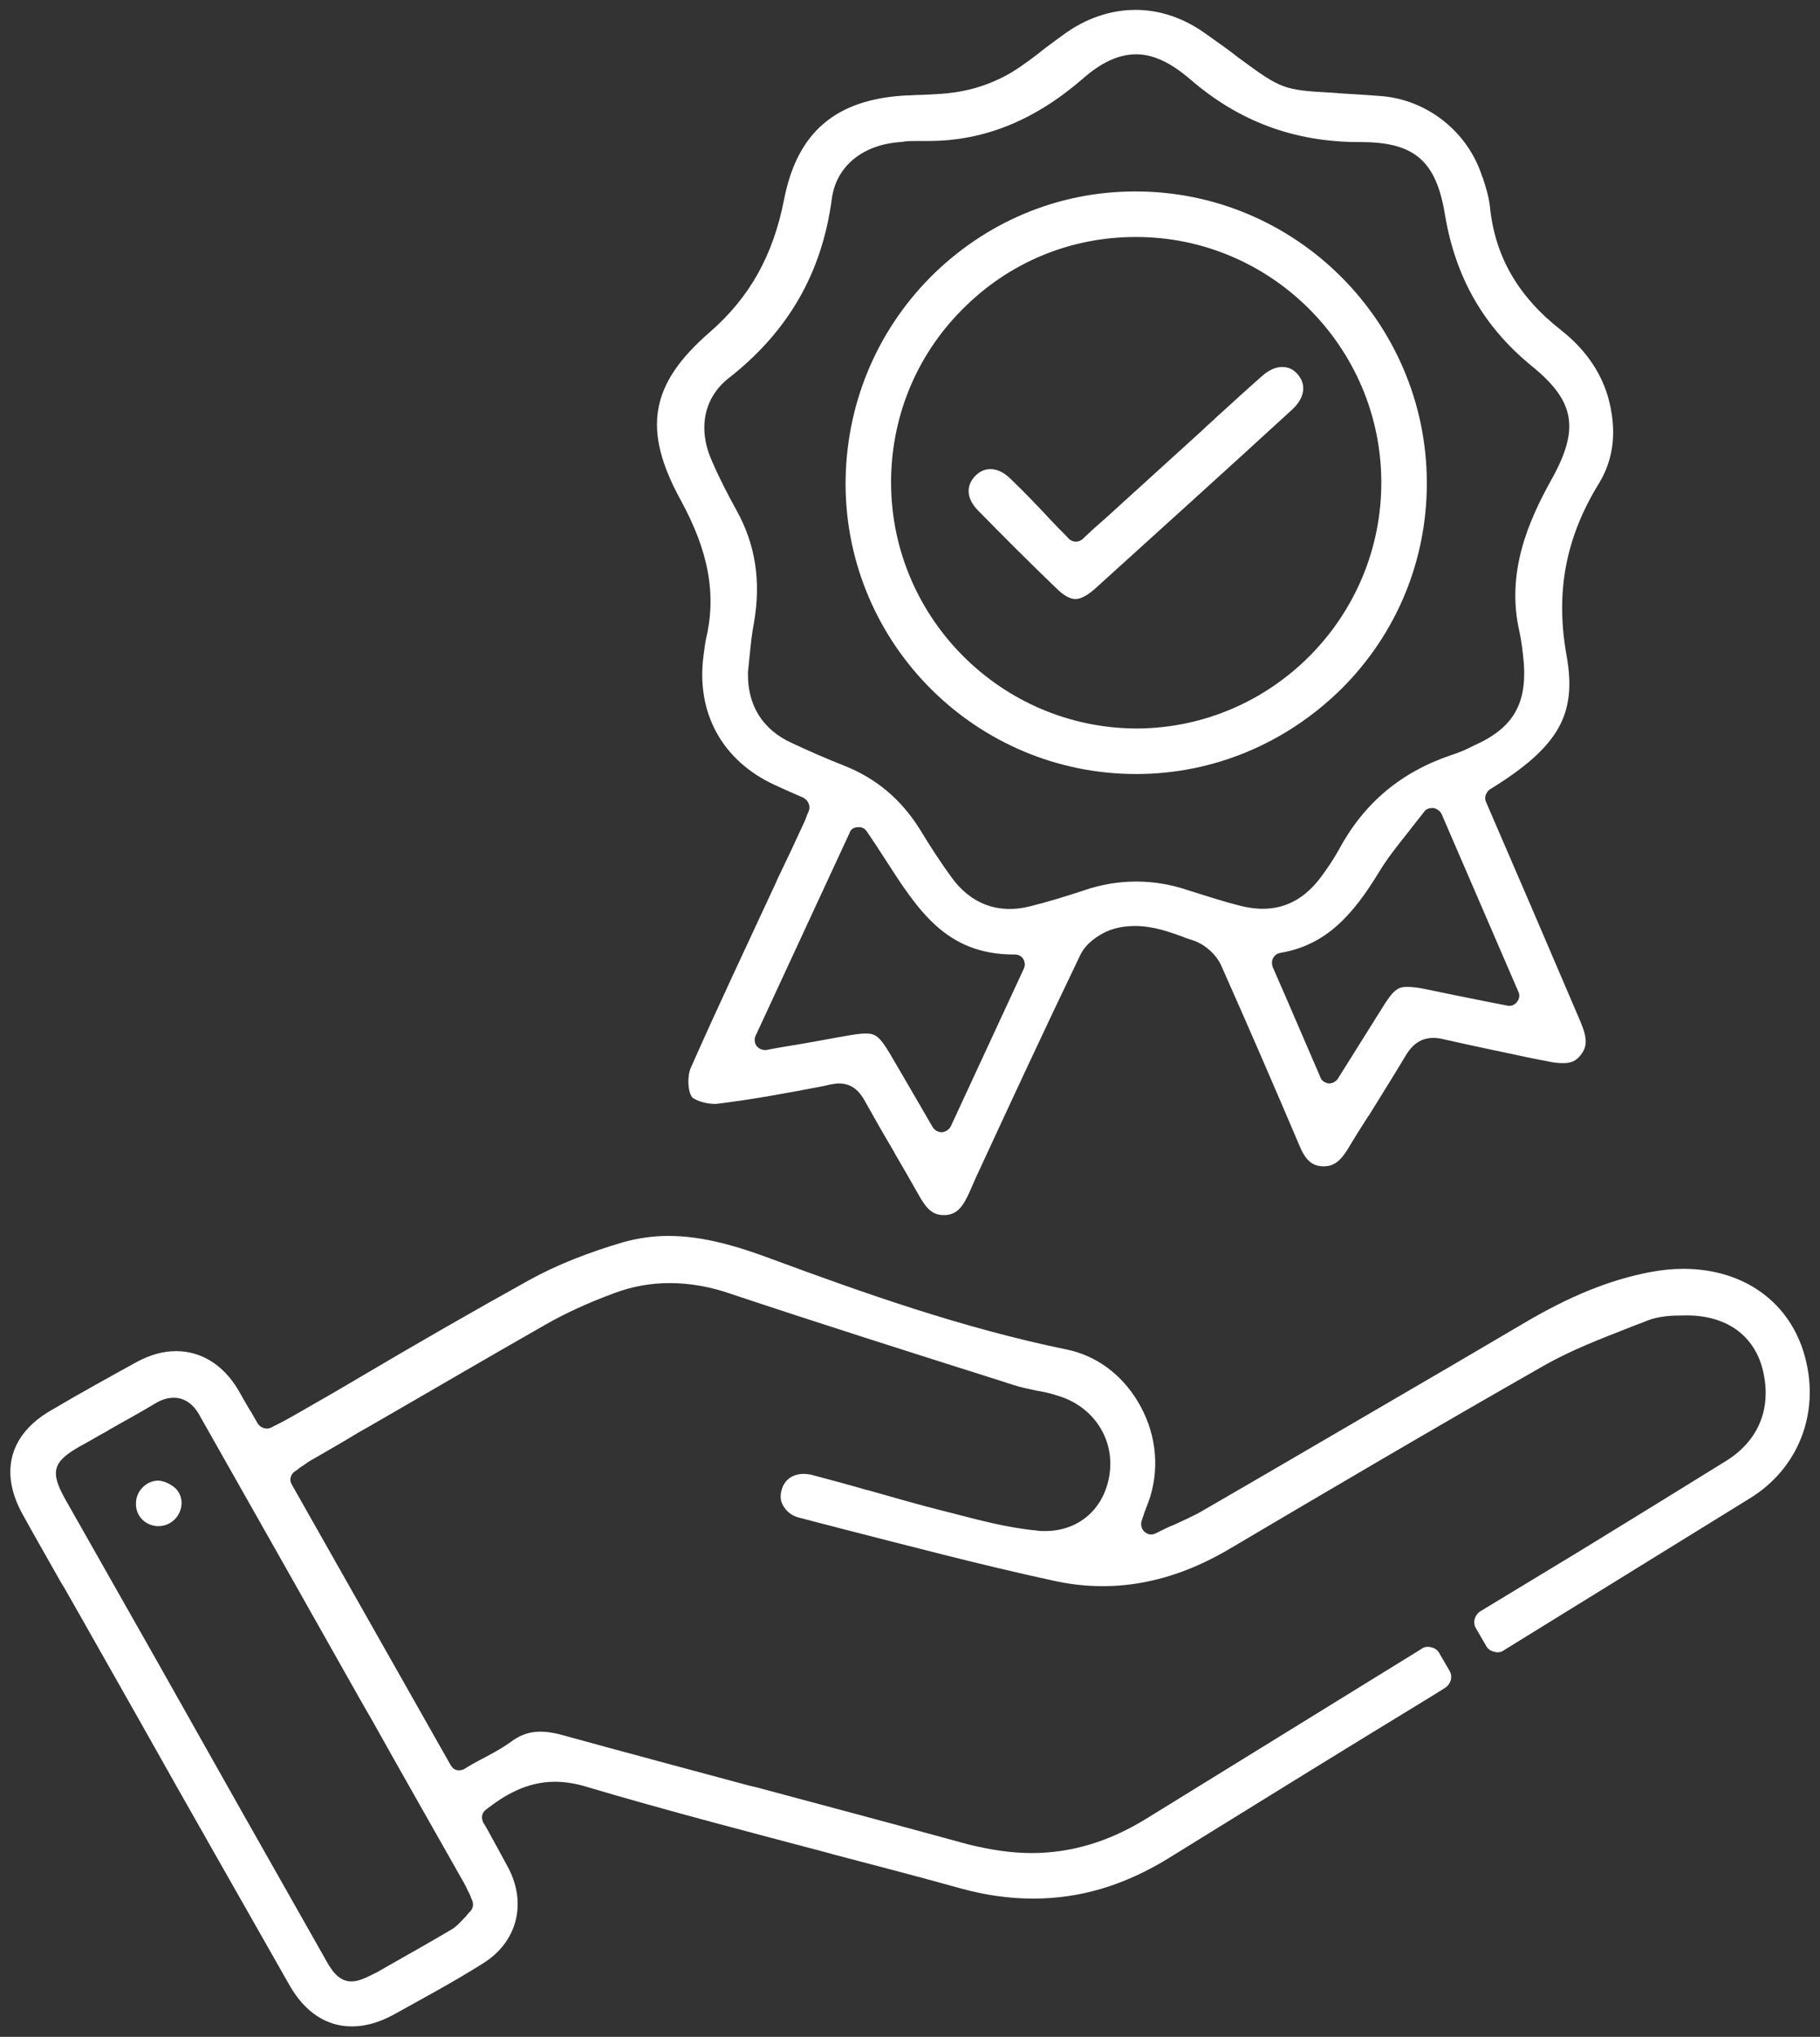
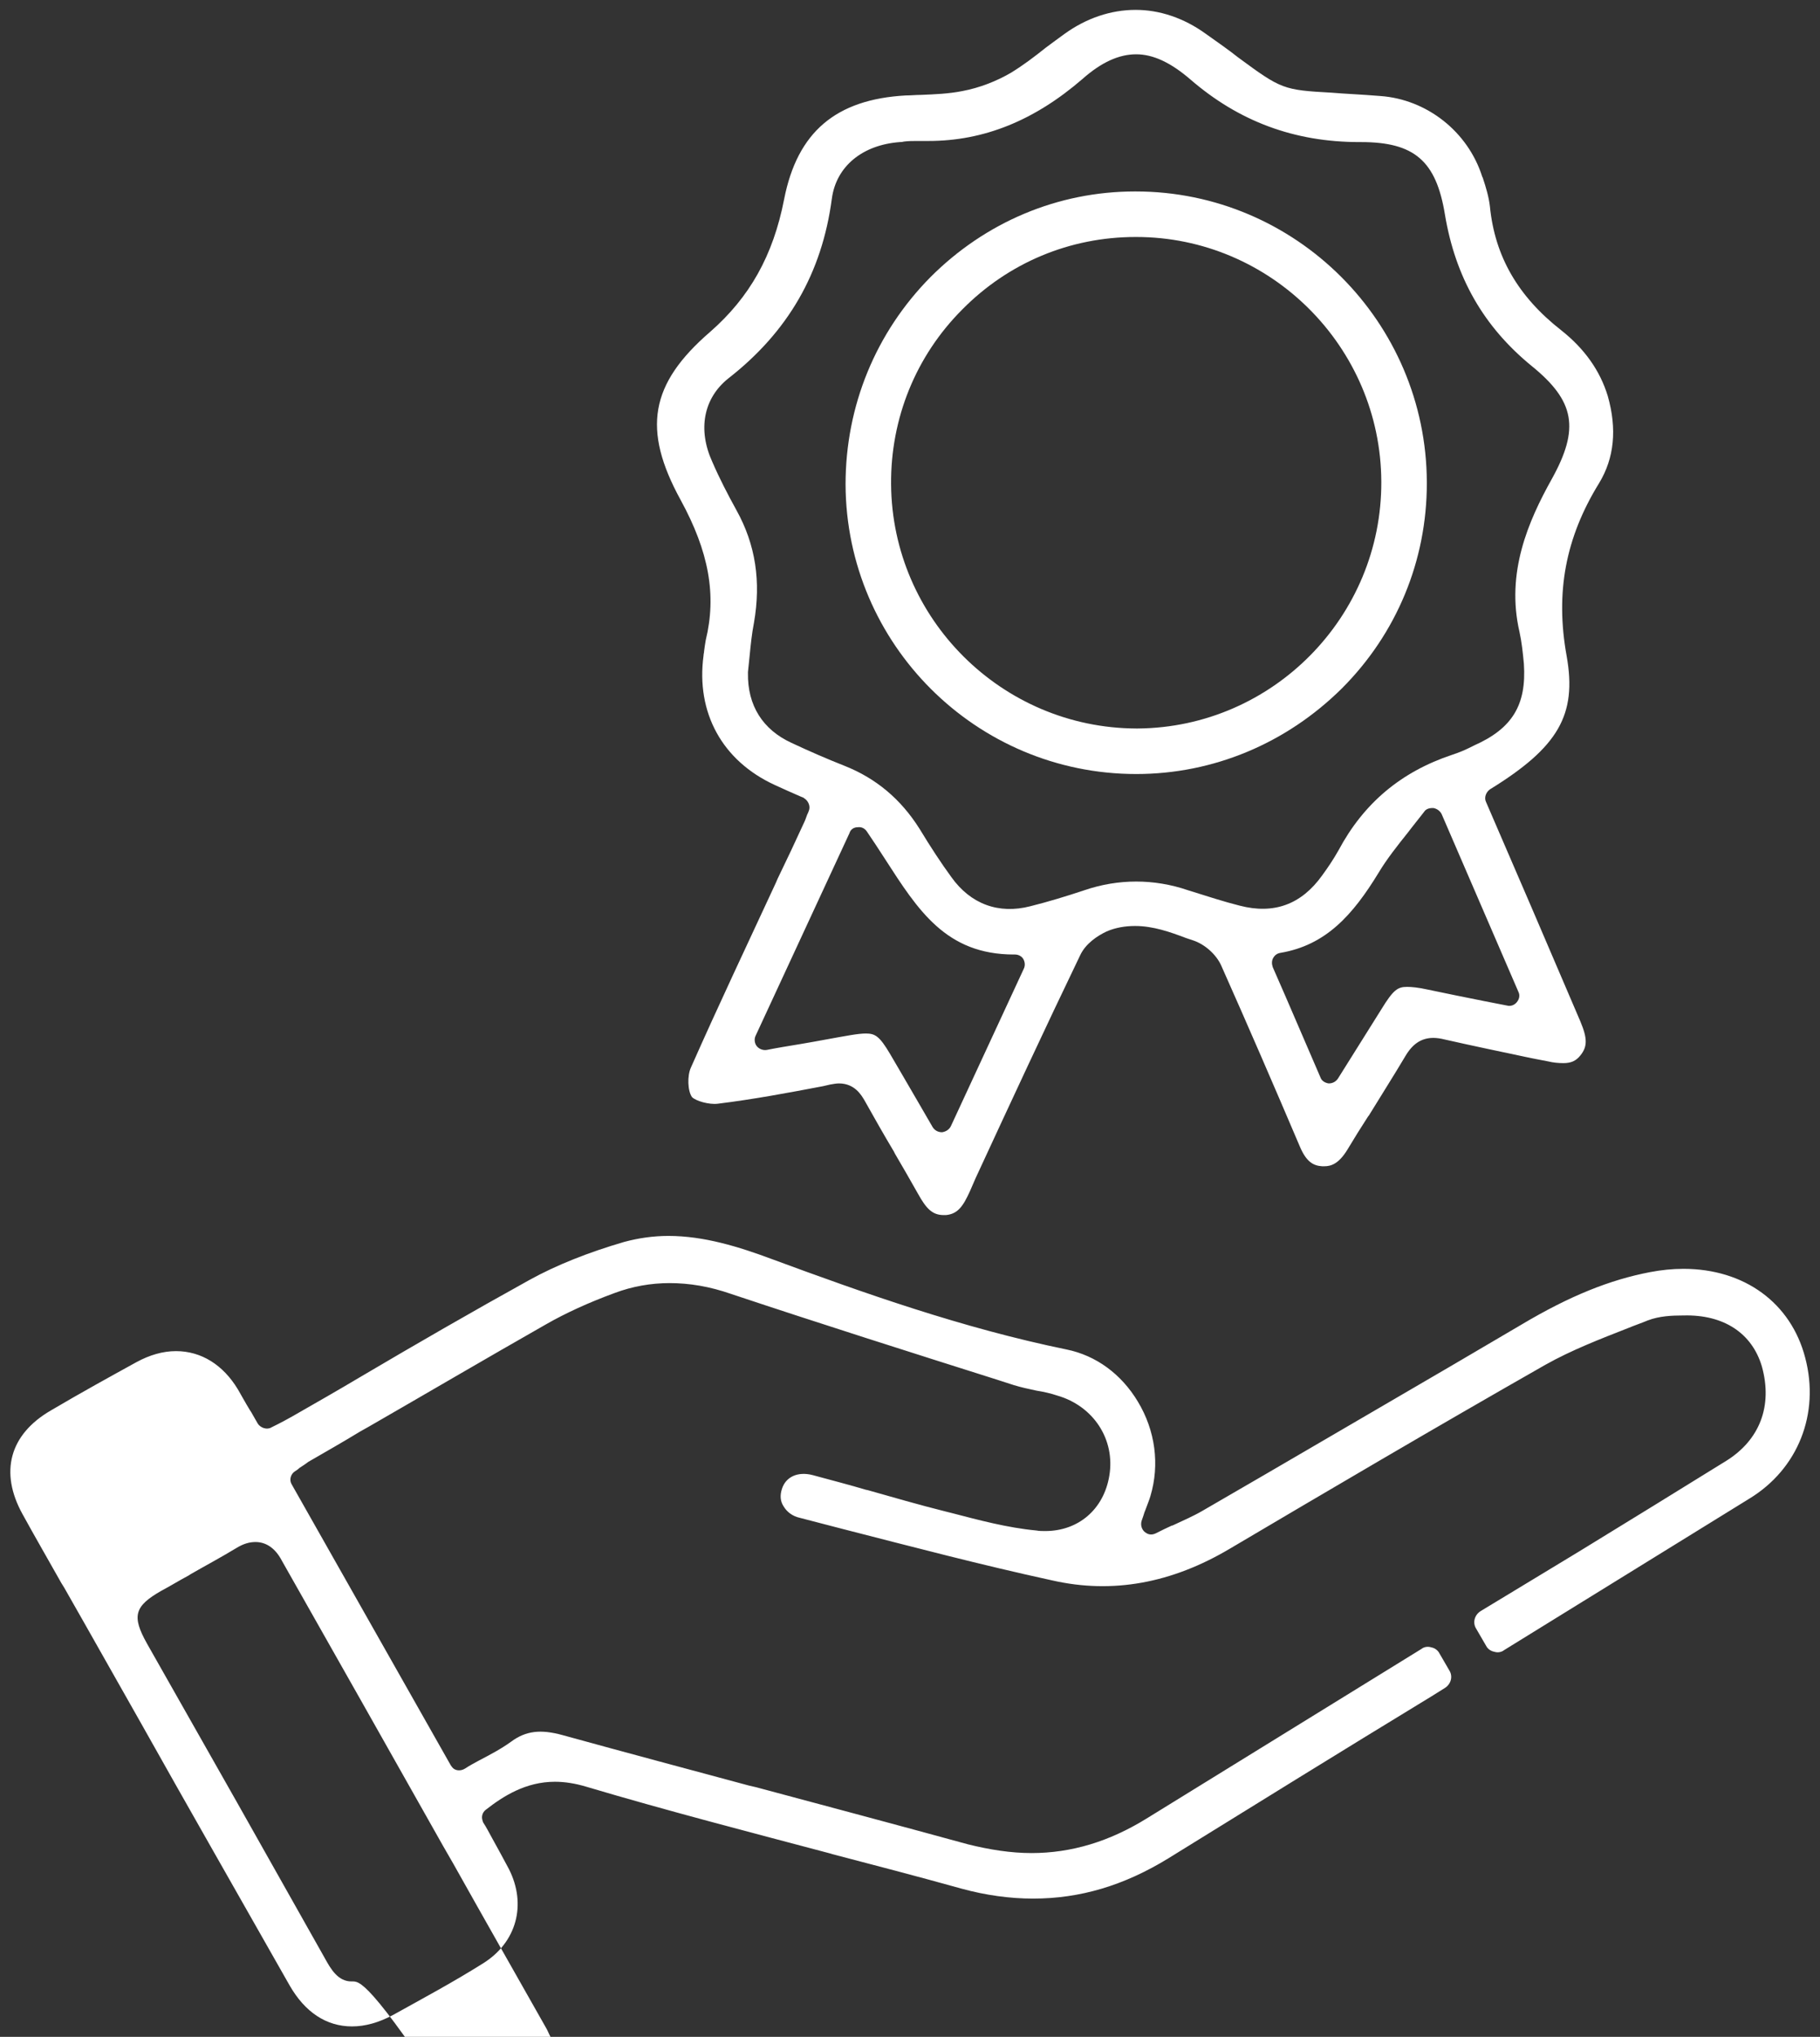
<svg xmlns="http://www.w3.org/2000/svg" version="1.1" id="Livello_1" x="0px" y="0px" viewBox="0 0 331.9 371.3" style="enable-background:new 0 0 331.9 371.3;" xml:space="preserve">
  <rect x="0" y="0" width="331.9" height="371.3" fill="#333333" stroke="none" />
  <style type="text/css">
	.st0{fill:#FFFFFF;}
</style>
  <g>
    <path class="st0" d="M28.9,269.9c-2.2,0-4.1,1.9-4.1,4.1c-0.1,2.2,1.5,4,3.8,4.2l0.3,0c2.2,0,4-1.7,4.2-3.9c0.1-1.1-0.3-2.2-1.1-3   C31.1,270.5,30,270,28.9,269.9z" />
-     <path class="st0" d="M192.6,107.2c1.3,1.3,2.5,2,3.5,2c1,0,2.1-0.6,3.5-1.8c11.7-10.6,23.9-21.6,36-32.7c2.3-2.1,2.7-4.5,1.1-6.4   c-0.8-1-1.8-1.4-2.9-1.4c-1.2,0-2.5,0.6-3.7,1.7c-2.4,2.1-4.8,4.3-7,6.3l-1,0.9c-0.9,0.9-1.9,1.7-2.8,2.6   c-3.2,2.9-12.1,11-17.5,15.9l-2.6,2.3c-1.7,1.6-1.7,1.6-1.7,1.6c-0.2,0.2-0.4,0.3-0.6,0.4c-0.7,0.3-1.5,0.1-2-0.4   c-0.9-1-1.9-1.9-2.8-2.9l-0.3-0.3c-2.5-2.7-4.9-5.2-7.5-7.7c-2.1-2.1-4.6-2.4-6.4-0.6c-1.8,1.8-1.7,4.2,0.5,6.4   C182.9,97.7,187.7,102.5,192.6,107.2z" />
    <path class="st0" d="M128.7,116.7c-0.1,0.6-0.2,1.2-0.3,2c0,0.3-0.1,0.5-0.1,0.8c-1.4,10.4,3.4,19.2,13,23.6   c1.5,0.7,3.1,1.4,4.7,2.1l0.5,0.2c0.1,0.1,0.3,0.2,0.4,0.3c0.6,0.5,0.9,1.4,0.6,2.1c-0.1,0.3-0.2,0.5-0.3,0.7   c-0.2,0.5-0.3,0.9-0.5,1.3c-1.6,3.5-3.2,6.9-4.9,10.4l-0.3,0.7c-5.1,11-10.5,22.4-15.5,33.7c-0.7,1.5-0.6,4.3,0.2,5.4   c0.7,0.7,3.1,1.4,4.7,1.2c6.5-0.8,12.9-2,19.2-3.2l1.3-0.3c0.6-0.1,1.1-0.2,1.6-0.2c2.9,0,4.1,2.2,4.6,3c1.8,3.2,3.6,6.4,5.4,9.4   l0.2,0.4c1.4,2.4,2.8,4.8,4.2,7.3c1.5,2.7,2.6,3.9,4.7,3.9c0.1,0,0.3,0,0.4,0c2.1-0.2,3.1-1.5,4.4-4.4l1-2.3   c6.2-13.4,12.6-27.2,19.1-40.7c1-2.1,3.1-3.5,4.8-4.3c1.6-0.7,3.4-1,5.2-1c3.3,0,6.4,1.1,9.3,2.2l1.2,0.4c2.2,0.7,4.3,2.6,5.2,4.6   c4.9,11,9.7,22.1,14.3,32.9c1.2,2.9,2.5,3.6,4.1,3.7c0.1,0,0.3,0,0.4,0c1.2,0,2.6-0.4,4.2-3c1.2-2,2.5-4.1,3.8-6.1l0.1-0.1   c2.2-3.6,4.5-7.2,6.7-10.9c1.3-2.2,2.9-3.3,5.1-3.3c0.6,0,1.3,0.1,2.1,0.3c5.3,1.2,10.6,2.3,15.8,3.4l3.1,0.6   c0.8,0.2,1.8,0.3,2.7,0.3c1.4,0,2.3-0.4,3.1-1.4c1.3-1.6,1.3-3.1,0-6.2c-3-7-6-14-9-21l-8.2-19c-0.4-0.8,0-1.8,0.7-2.3   c12.5-7.7,15.9-13.6,14-24.3c-2.1-11.6-0.2-21.6,5.9-31.5c2.8-4.6,3.3-9.9,1.6-15.9c-1.4-4.6-4.2-8.6-8.5-12   c-7.8-6.1-12.1-13.4-13-22.6c-0.2-1.7-0.7-3.4-1.3-5.2l-0.1-0.2c-2.6-8.2-10.1-14.1-18.6-14.7c-3.7-0.3-6.5-0.4-8.8-0.6   c-8.9-0.5-9.2-0.6-17.2-6.5c-1.5-1.2-3.5-2.6-5.9-4.3c-3.9-2.8-8.3-4.3-12.7-4.3c-4.5,0-9,1.5-13,4.4c-1.1,0.8-2.2,1.6-3.4,2.5   c-2,1.6-4.1,3.2-6.4,4.6c-2.6,1.5-5.6,2.7-8.8,3.3c-2.5,0.5-5.1,0.6-7.6,0.7c-0.9,0-1.8,0.1-2.7,0.1c-12.8,0.7-19.8,6.7-22.2,18.9   c-2,10.3-6.3,17.9-13.5,24.2c-11,9.5-12.4,17.8-5.4,30.6C129.3,100.6,130.7,108.5,128.7,116.7z M232.2,174.6   c0.3-0.5,0.7-0.8,1.3-0.9c8.3-1.4,13.2-6.9,17.9-14.6c1.5-2.5,3.4-4.9,5.4-7.4c0.9-1.2,1.9-2.4,2.9-3.7c0.3-0.5,0.9-0.7,1.5-0.7   c0.1,0,0.2,0,0.2,0c0.6,0.1,1.2,0.5,1.5,1.1l14,32.4c0.3,0.6,0.2,1.3-0.3,1.9c-0.4,0.5-1.1,0.8-1.8,0.6l-4.1-0.8   c-3.6-0.7-6.9-1.4-10.3-2.1c-1.8-0.4-3-0.5-3.8-0.5c-1.7,0-2.5,0.5-4.7,4.1l-7.9,12.6c-0.4,0.6-1,0.9-1.7,0.9   c-0.7-0.1-1.3-0.5-1.5-1.1c-3-6.9-5.7-13.3-8.7-20.1C231.9,175.7,231.9,175.1,232.2,174.6z M207.2,9.9c3.1,0,6.3,1.5,9.9,4.6   c8.8,7.6,18.9,11.4,30.8,11.4l0.3,0c9.7,0,13.7,3.4,15.3,13.2c1.9,11.4,7,20.4,15.8,27.6c7.9,6.4,8.8,11.4,3.7,20.6   c-4.3,7.7-8.4,17.1-5.9,27.9c0.4,1.8,0.6,3.7,0.8,5.8c0.5,7.5-2.1,11.8-9.1,14.9l-0.8,0.4c-1,0.5-2,0.9-3.2,1.3   c-9.3,3.1-16.1,8.8-20.7,17.4c-0.9,1.6-1.9,3.1-3,4.6c-3.8,5.3-8.8,7.1-15,5.5c-2.8-0.7-5.9-1.7-9.4-2.8c-3.2-1.1-6.4-1.6-9.5-1.6   c-3.1,0-6.3,0.5-9.5,1.6c-3.3,1.1-6.6,2.1-9.8,2.9c-5.8,1.5-10.9-0.4-14.4-5.3c-1.9-2.6-3.8-5.5-5.8-8.8   c-3.4-5.4-7.9-9.2-13.7-11.5c-3.3-1.3-6.5-2.7-9.7-4.2c-5.2-2.4-8-6.8-7.9-12.7c0-0.1,0-0.1,0-0.2c0.1-1,0.2-1.9,0.3-2.9   c0.2-2,0.4-4.1,0.8-6.1c1.3-7.5,0.3-14.2-3.2-20.5c-1.6-2.9-3.1-5.8-4.4-8.8c-2.7-5.9-1.6-11.6,2.9-15.2   c10.9-8.5,17.1-19.2,18.9-32.8c0.8-5.9,5.6-9.8,12.4-10.3c0.2,0,0.4,0,0.8-0.1c0.8-0.1,1.6-0.1,2.4-0.1c0.7,0,1.3,0,2,0   c10.1,0,19.3-3.7,28.1-11.3C200.9,11.3,204.1,9.9,207.2,9.9z M156.4,150.8c0.7-0.1,1.3,0.2,1.7,0.8c1.1,1.6,2.2,3.3,3.3,5   c6,9.3,11.1,17.4,23.5,17.4l0.2,0c0.6,0,1.2,0.3,1.5,0.8c0.3,0.5,0.4,1.2,0.1,1.8l-13.3,28.7c-0.3,0.6-0.9,1-1.6,1.1   c-0.7,0-1.3-0.3-1.7-0.9l-2.9-5c-1.7-2.9-3.3-5.7-4.9-8.4c-1.9-3.2-2.7-3.7-4.4-3.7c-0.7,0-1.6,0.1-2.8,0.3c-3,0.5-6,1.1-9,1.6   l-0.6,0.1c-1.8,0.3-3.7,0.6-5.7,1c-0.7,0.1-1.4-0.2-1.8-0.7c-0.4-0.5-0.5-1.3-0.2-1.9l17.1-36.9   C155.1,151.2,155.7,150.8,156.4,150.8z" />
    <path class="st0" d="M207.2,141.1c14.1,0,27.4-5.6,37.5-15.6c10-10,15.5-23.3,15.5-37.4l0-0.2c-0.1-29.2-23.9-53-53.1-53H207   c-14.1,0-27.3,5.6-37.3,15.6c-10,10.1-15.5,23.5-15.5,37.8C154.3,117.4,178,141.1,207.2,141.1z M162.5,88.3   c-0.1-12,4.5-23.4,13-31.9c8.4-8.5,19.6-13.2,31.6-13.2l0.1,0c24.5,0,44.6,20,44.7,44.6c0.1,24.6-19.8,44.8-44.4,45l-0.3,0   C182.7,132.7,162.7,112.8,162.5,88.3z" />
-     <path class="st0" d="M329.2,247.5c-2.6-10-11.1-16.2-22.2-16.2c-2,0-4,0.2-6.1,0.6c-7.3,1.4-14.6,4.3-23.5,9.6l-12.6,7.4   c-14.1,8.2-30.1,17.6-45.5,26.5c-1.7,1-3.6,1.8-5.5,2.7l-0.1,0c-0.9,0.4-1.9,0.9-2.9,1.4c-0.6,0.3-1.2,0.3-1.7,0   c-0.8-0.4-1.2-1.4-0.9-2.3c0.2-0.6,0.4-1.1,0.5-1.5l0.2-0.5c0.4-1.1,0.7-1.8,0.9-2.5c1.7-5.7,0.9-11.9-2.3-17.2   c-3-5-7.6-8.4-13-9.5c-19-3.9-37-10.3-53.8-16.5c-5.9-2.2-12.3-4.2-18.8-4.2c-2.8,0-5.5,0.4-8.1,1.1c-6.5,1.9-12.3,4.2-17.2,6.9   c-10.3,5.7-20.7,11.7-30.7,17.6c-4.2,2.5-8.4,4.9-12.6,7.3c-0.9,0.5-1.8,1-2.6,1.4l-1.2,0.6c-0.8,0.5-2,0.1-2.5-0.7   c-0.4-0.7-0.8-1.4-1.2-2.1l-0.2-0.3c-0.8-1.3-1.5-2.6-2.2-3.8c-2.7-4.5-6.7-7-11.3-7c-2.4,0-4.8,0.7-7.2,2   c-4.9,2.7-10,5.5-15.6,8.8c-7.6,4.4-9.4,11.3-5.2,18.9c2.3,4.2,4.8,8.5,7.1,12.6l0.5,0.8c1.1,1.9,2.2,3.9,3.3,5.8l10.7,18.9   c8.3,14.8,17.8,31.4,27.1,47.8c2.8,4.9,6.7,7.5,11.4,7.5c2.4,0,4.9-0.7,7.5-2.1c5.4-3,11-6,16.4-9.4c6.1-3.8,8-10.7,4.7-17.2   c-1-1.9-2-3.7-3.1-5.7c-0.5-0.9-1-1.9-1.6-2.8c-0.1-0.3-0.2-0.6-0.2-0.9c0-0.6,0.3-1.1,0.7-1.4c3.2-2.5,7.3-5.1,12.6-5.1   c1.8,0,3.7,0.3,5.7,0.9c14.8,4.4,29.9,8.3,44.6,12.2l0.3,0.1c7.3,1.9,15.7,4.1,23.6,6.3c4.4,1.2,8.8,1.8,13,1.8   c8.6,0,16.6-2.4,24.6-7.3c16-9.9,32-19.8,48.1-29.6l2.4-1.5c1.1-0.7,1.5-2.1,0.8-3.2l-1.8-3.1c-0.3-0.6-0.9-1-1.5-1.1   c-0.6-0.2-1.3-0.1-1.8,0.3l-50.1,30.9c-6.8,4.2-13.7,6.3-21,6.3c-3.7,0-7.6-0.6-11.6-1.6c-12.8-3.5-25.9-7-38.6-10.4l-1.3-0.3   c-10-2.7-22.4-6-34-9.2c-4-1.1-6.7-0.8-9.4,1.2c-1.8,1.3-3.7,2.3-5.8,3.4c-0.9,0.5-1.7,0.9-2.6,1.5c-0.8,0.5-1.8,0.4-2.3-0.2   c-0.1-0.1-0.2-0.3-0.3-0.4l-29-51.2c-0.5-0.8-0.2-1.9,0.6-2.4c0.3-0.2,0.5-0.3,0.8-0.6c0.6-0.4,1.1-0.7,1.6-1.1   c3.1-1.8,6.3-3.6,9.4-5.5l1.6-0.9c10.6-6.1,21.5-12.5,32.4-18.7c3.5-2,7.6-3.9,12.5-5.7c3.2-1.2,6.6-1.8,10-1.8   c3.6,0,7.3,0.6,11.3,2c16.2,5.4,32.6,10.6,48.4,15.6l3.1,1c1.3,0.4,2.7,0.7,4.1,1c1.3,0.2,2.6,0.5,3.8,0.9c6.6,1.9,10.6,8,9.5,14.6   c-1,6.1-5.6,10.1-11.7,10.1c-0.5,0-1.1,0-1.6-0.1c-5.3-0.5-10.5-1.9-15.5-3.2l-1.2-0.3c-4.8-1.2-9.6-2.6-14.2-3.9l-0.1,0   c-3-0.9-6.5-1.8-9.8-2.7c-2.7-0.7-4.9,0.3-5.6,2.5c-0.4,1.2-0.3,2.3,0.3,3.2c0.6,1,1.6,1.8,3,2.1l7.7,2c12.5,3.2,25.4,6.6,38.3,9.4   c11,2.5,21.8,0.5,32.4-5.8c17.1-10.1,37.3-22,57.5-33.5c4.8-2.7,10-4.7,15.1-6.7c1.2-0.5,2.4-0.9,3.6-1.4c2.1-0.8,4.4-0.9,6.4-0.9   l0.1,0c7.3-0.2,12.5,3.2,14.3,9.3c2,7.2-0.4,13.4-6.5,17.2c-8.9,5.5-17.8,11-26.8,16.5L270,293.7c-1.1,0.7-1.5,2.1-0.8,3.2l1.8,3.1   c0.3,0.6,0.9,1,1.5,1.1c0.6,0.2,1.3,0.1,1.8-0.3c14.9-9.2,29.8-18.4,44.7-27.6C327.9,267.8,331.9,257.7,329.2,247.5z M64.1,361.2   c-2.5,0-3.8-2.3-4.9-4.3c-5-8.8-9.9-17.5-14.9-26.3l-15.9-28.2c-5.5-9.7-11-19.4-16.5-29.1c-2.8-5-2.3-6.8,2.6-9.6   c1.7-0.9,3.3-1.9,5-2.8l0.3-0.2c2.6-1.5,5.6-3.1,8.4-4.8c1.3-0.8,2.4-1.1,3.5-1.1c1.9,0,3.6,1.1,4.8,3.4   c9.8,17.3,19.6,34.6,29.4,52l1.9,3.3c5.6,10,11.3,20,16.9,29.9c0.3,0.5,0.5,1.1,0.9,1.8c0.2,0.4,0.3,0.8,0.5,1.2   c0.3,0.7,0.2,1.5-0.4,2.1c-0.2,0.2-0.5,0.5-0.7,0.8l-0.1,0.1c-0.7,0.7-1.5,1.7-2.5,2.3c-3.9,2.3-7.8,4.5-11.5,6.6l-2.1,1.2   C67,360.4,65.5,361.2,64.1,361.2z" />
+     <path class="st0" d="M329.2,247.5c-2.6-10-11.1-16.2-22.2-16.2c-2,0-4,0.2-6.1,0.6c-7.3,1.4-14.6,4.3-23.5,9.6l-12.6,7.4   c-14.1,8.2-30.1,17.6-45.5,26.5c-1.7,1-3.6,1.8-5.5,2.7l-0.1,0c-0.9,0.4-1.9,0.9-2.9,1.4c-0.6,0.3-1.2,0.3-1.7,0   c-0.8-0.4-1.2-1.4-0.9-2.3c0.2-0.6,0.4-1.1,0.5-1.5l0.2-0.5c0.4-1.1,0.7-1.8,0.9-2.5c1.7-5.7,0.9-11.9-2.3-17.2   c-3-5-7.6-8.4-13-9.5c-19-3.9-37-10.3-53.8-16.5c-5.9-2.2-12.3-4.2-18.8-4.2c-2.8,0-5.5,0.4-8.1,1.1c-6.5,1.9-12.3,4.2-17.2,6.9   c-10.3,5.7-20.7,11.7-30.7,17.6c-4.2,2.5-8.4,4.9-12.6,7.3c-0.9,0.5-1.8,1-2.6,1.4l-1.2,0.6c-0.8,0.5-2,0.1-2.5-0.7   c-0.4-0.7-0.8-1.4-1.2-2.1l-0.2-0.3c-0.8-1.3-1.5-2.6-2.2-3.8c-2.7-4.5-6.7-7-11.3-7c-2.4,0-4.8,0.7-7.2,2   c-4.9,2.7-10,5.5-15.6,8.8c-7.6,4.4-9.4,11.3-5.2,18.9c2.3,4.2,4.8,8.5,7.1,12.6l0.5,0.8c1.1,1.9,2.2,3.9,3.3,5.8l10.7,18.9   c8.3,14.8,17.8,31.4,27.1,47.8c2.8,4.9,6.7,7.5,11.4,7.5c2.4,0,4.9-0.7,7.5-2.1c5.4-3,11-6,16.4-9.4c6.1-3.8,8-10.7,4.7-17.2   c-1-1.9-2-3.7-3.1-5.7c-0.5-0.9-1-1.9-1.6-2.8c-0.1-0.3-0.2-0.6-0.2-0.9c0-0.6,0.3-1.1,0.7-1.4c3.2-2.5,7.3-5.1,12.6-5.1   c1.8,0,3.7,0.3,5.7,0.9c14.8,4.4,29.9,8.3,44.6,12.2l0.3,0.1c7.3,1.9,15.7,4.1,23.6,6.3c4.4,1.2,8.8,1.8,13,1.8   c8.6,0,16.6-2.4,24.6-7.3c16-9.9,32-19.8,48.1-29.6l2.4-1.5c1.1-0.7,1.5-2.1,0.8-3.2l-1.8-3.1c-0.3-0.6-0.9-1-1.5-1.1   c-0.6-0.2-1.3-0.1-1.8,0.3l-50.1,30.9c-6.8,4.2-13.7,6.3-21,6.3c-3.7,0-7.6-0.6-11.6-1.6c-12.8-3.5-25.9-7-38.6-10.4l-1.3-0.3   c-10-2.7-22.4-6-34-9.2c-4-1.1-6.7-0.8-9.4,1.2c-1.8,1.3-3.7,2.3-5.8,3.4c-0.9,0.5-1.7,0.9-2.6,1.5c-0.8,0.5-1.8,0.4-2.3-0.2   c-0.1-0.1-0.2-0.3-0.3-0.4l-29-51.2c-0.5-0.8-0.2-1.9,0.6-2.4c0.3-0.2,0.5-0.3,0.8-0.6c0.6-0.4,1.1-0.7,1.6-1.1   c3.1-1.8,6.3-3.6,9.4-5.5l1.6-0.9c10.6-6.1,21.5-12.5,32.4-18.7c3.5-2,7.6-3.9,12.5-5.7c3.2-1.2,6.6-1.8,10-1.8   c3.6,0,7.3,0.6,11.3,2c16.2,5.4,32.6,10.6,48.4,15.6l3.1,1c1.3,0.4,2.7,0.7,4.1,1c1.3,0.2,2.6,0.5,3.8,0.9c6.6,1.9,10.6,8,9.5,14.6   c-1,6.1-5.6,10.1-11.7,10.1c-0.5,0-1.1,0-1.6-0.1c-5.3-0.5-10.5-1.9-15.5-3.2l-1.2-0.3c-4.8-1.2-9.6-2.6-14.2-3.9l-0.1,0   c-3-0.9-6.5-1.8-9.8-2.7c-2.7-0.7-4.9,0.3-5.6,2.5c-0.4,1.2-0.3,2.3,0.3,3.2c0.6,1,1.6,1.8,3,2.1l7.7,2c12.5,3.2,25.4,6.6,38.3,9.4   c11,2.5,21.8,0.5,32.4-5.8c17.1-10.1,37.3-22,57.5-33.5c4.8-2.7,10-4.7,15.1-6.7c1.2-0.5,2.4-0.9,3.6-1.4c2.1-0.8,4.4-0.9,6.4-0.9   l0.1,0c7.3-0.2,12.5,3.2,14.3,9.3c2,7.2-0.4,13.4-6.5,17.2c-8.9,5.5-17.8,11-26.8,16.5L270,293.7c-1.1,0.7-1.5,2.1-0.8,3.2l1.8,3.1   c0.3,0.6,0.9,1,1.5,1.1c0.6,0.2,1.3,0.1,1.8-0.3c14.9-9.2,29.8-18.4,44.7-27.6C327.9,267.8,331.9,257.7,329.2,247.5z M64.1,361.2   c-2.5,0-3.8-2.3-4.9-4.3l-15.9-28.2c-5.5-9.7-11-19.4-16.5-29.1c-2.8-5-2.3-6.8,2.6-9.6   c1.7-0.9,3.3-1.9,5-2.8l0.3-0.2c2.6-1.5,5.6-3.1,8.4-4.8c1.3-0.8,2.4-1.1,3.5-1.1c1.9,0,3.6,1.1,4.8,3.4   c9.8,17.3,19.6,34.6,29.4,52l1.9,3.3c5.6,10,11.3,20,16.9,29.9c0.3,0.5,0.5,1.1,0.9,1.8c0.2,0.4,0.3,0.8,0.5,1.2   c0.3,0.7,0.2,1.5-0.4,2.1c-0.2,0.2-0.5,0.5-0.7,0.8l-0.1,0.1c-0.7,0.7-1.5,1.7-2.5,2.3c-3.9,2.3-7.8,4.5-11.5,6.6l-2.1,1.2   C67,360.4,65.5,361.2,64.1,361.2z" />
  </g>
</svg>